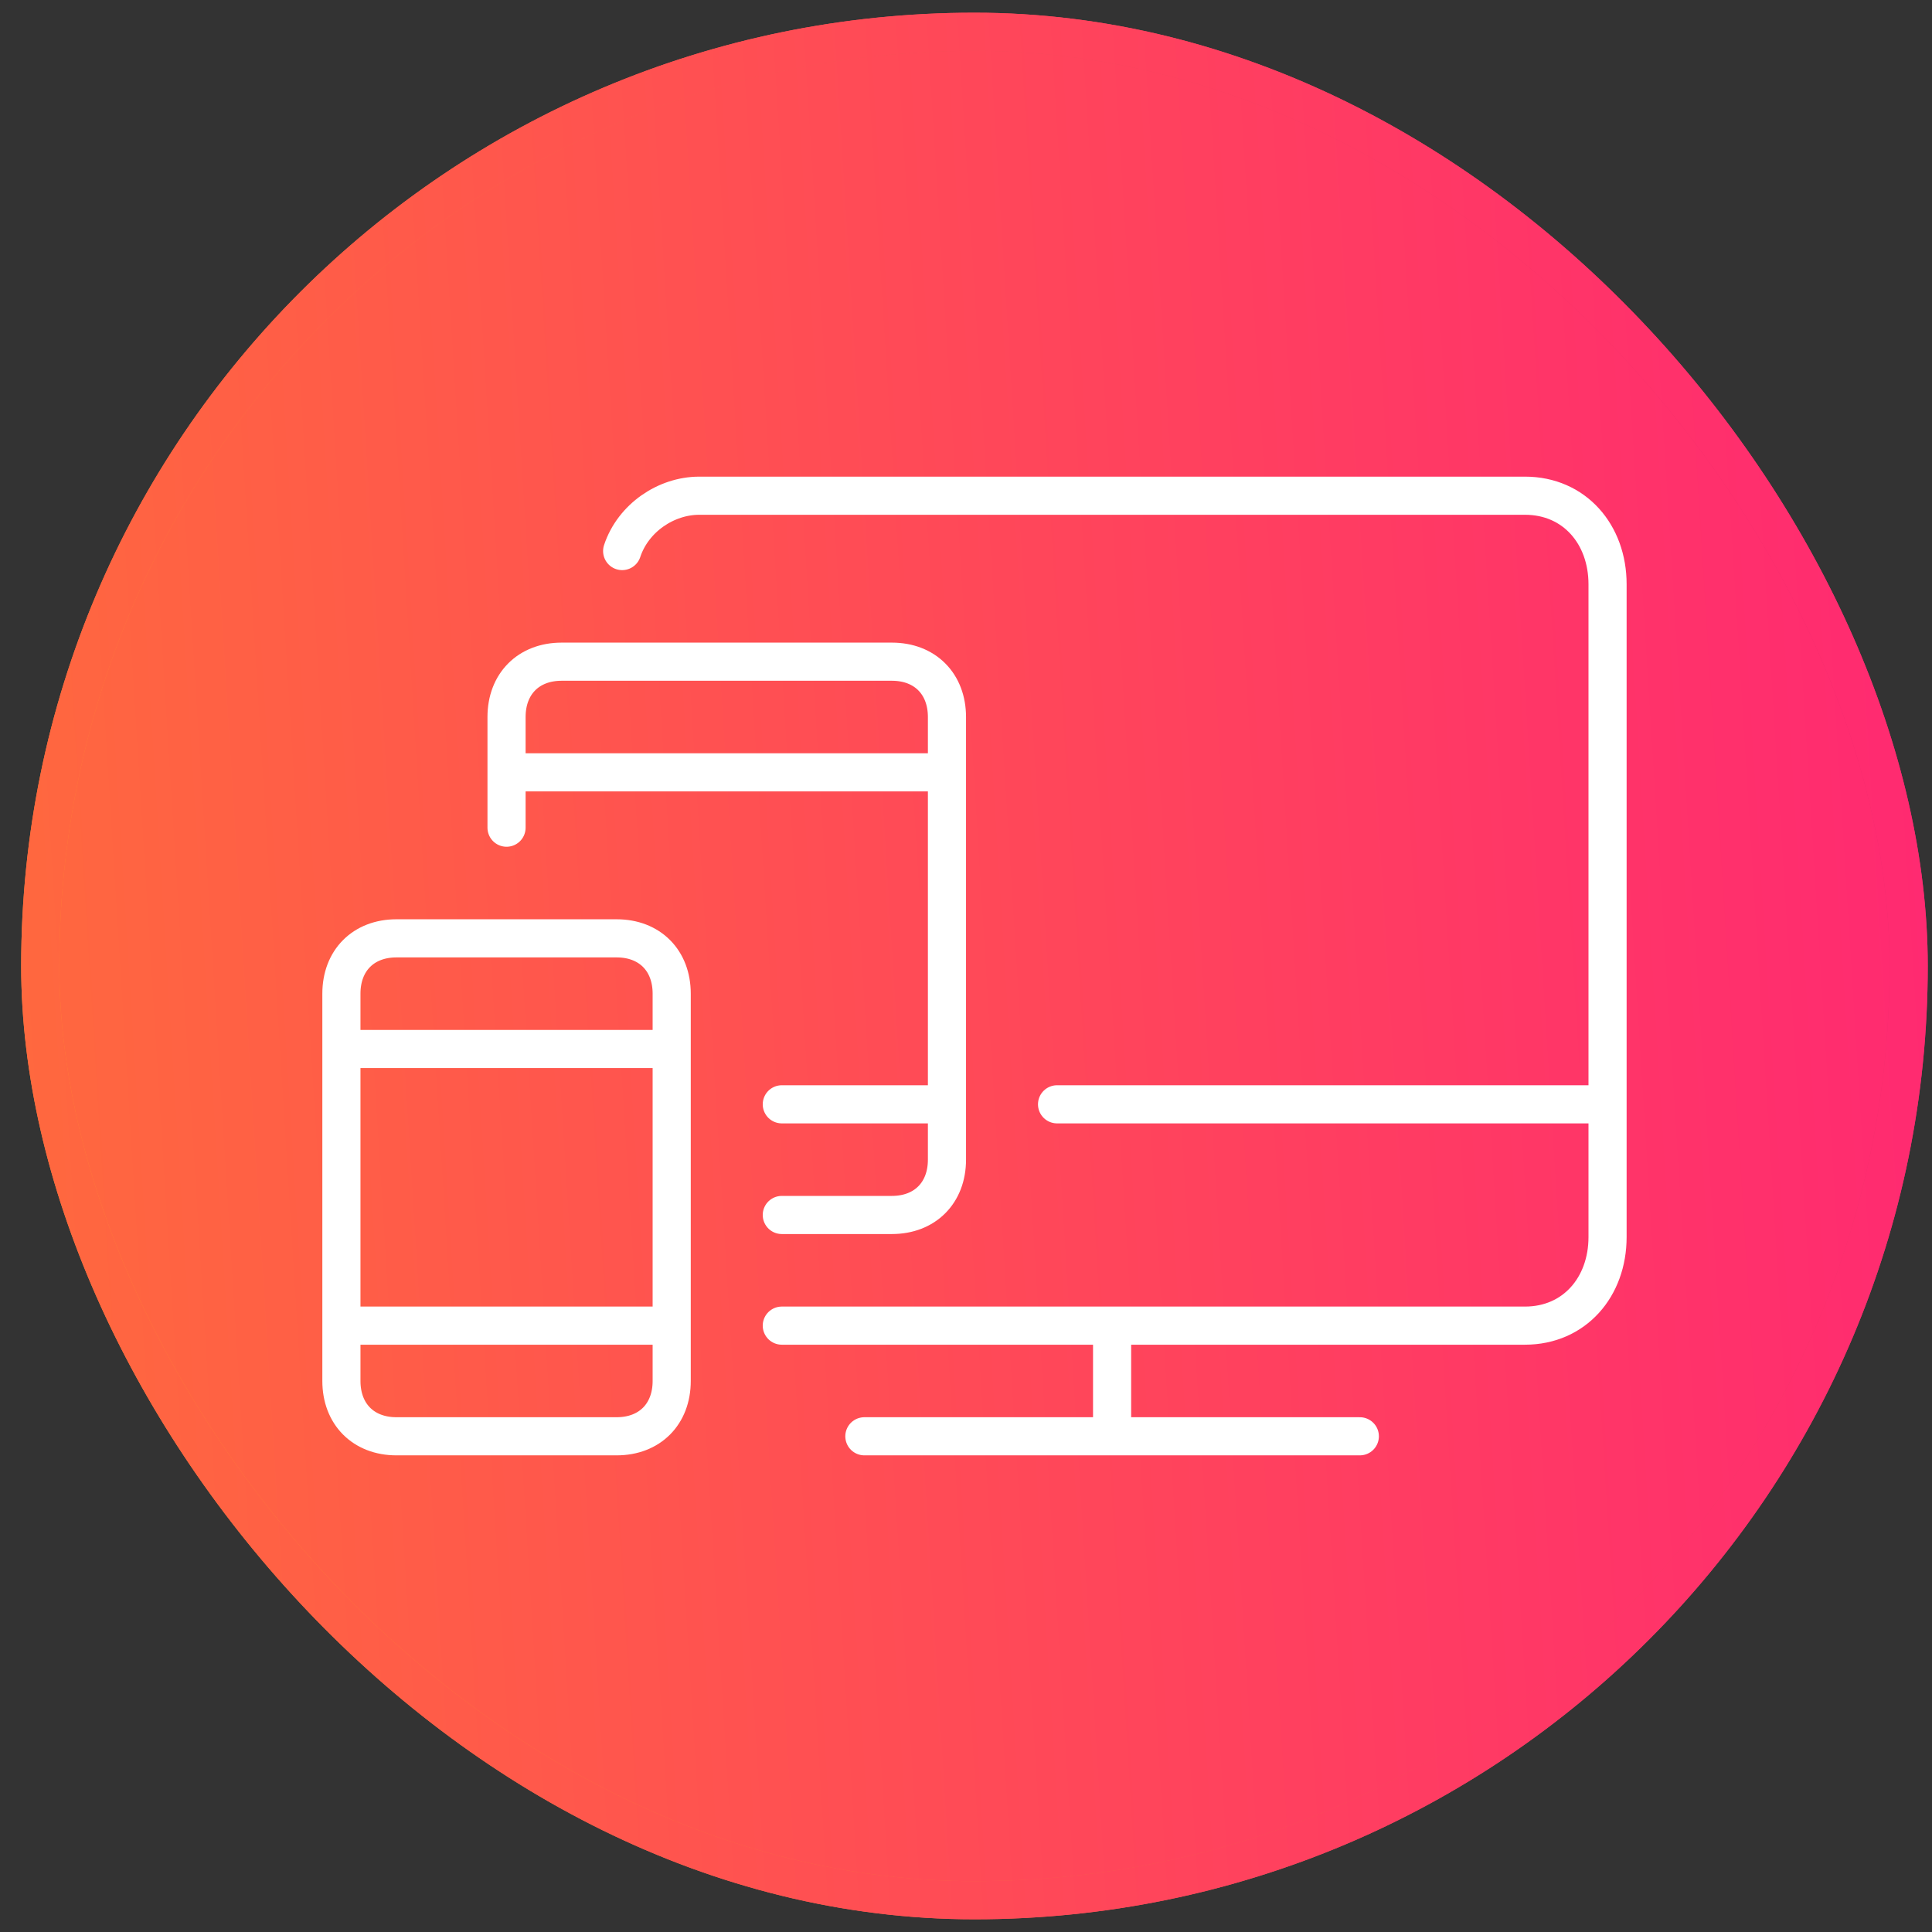
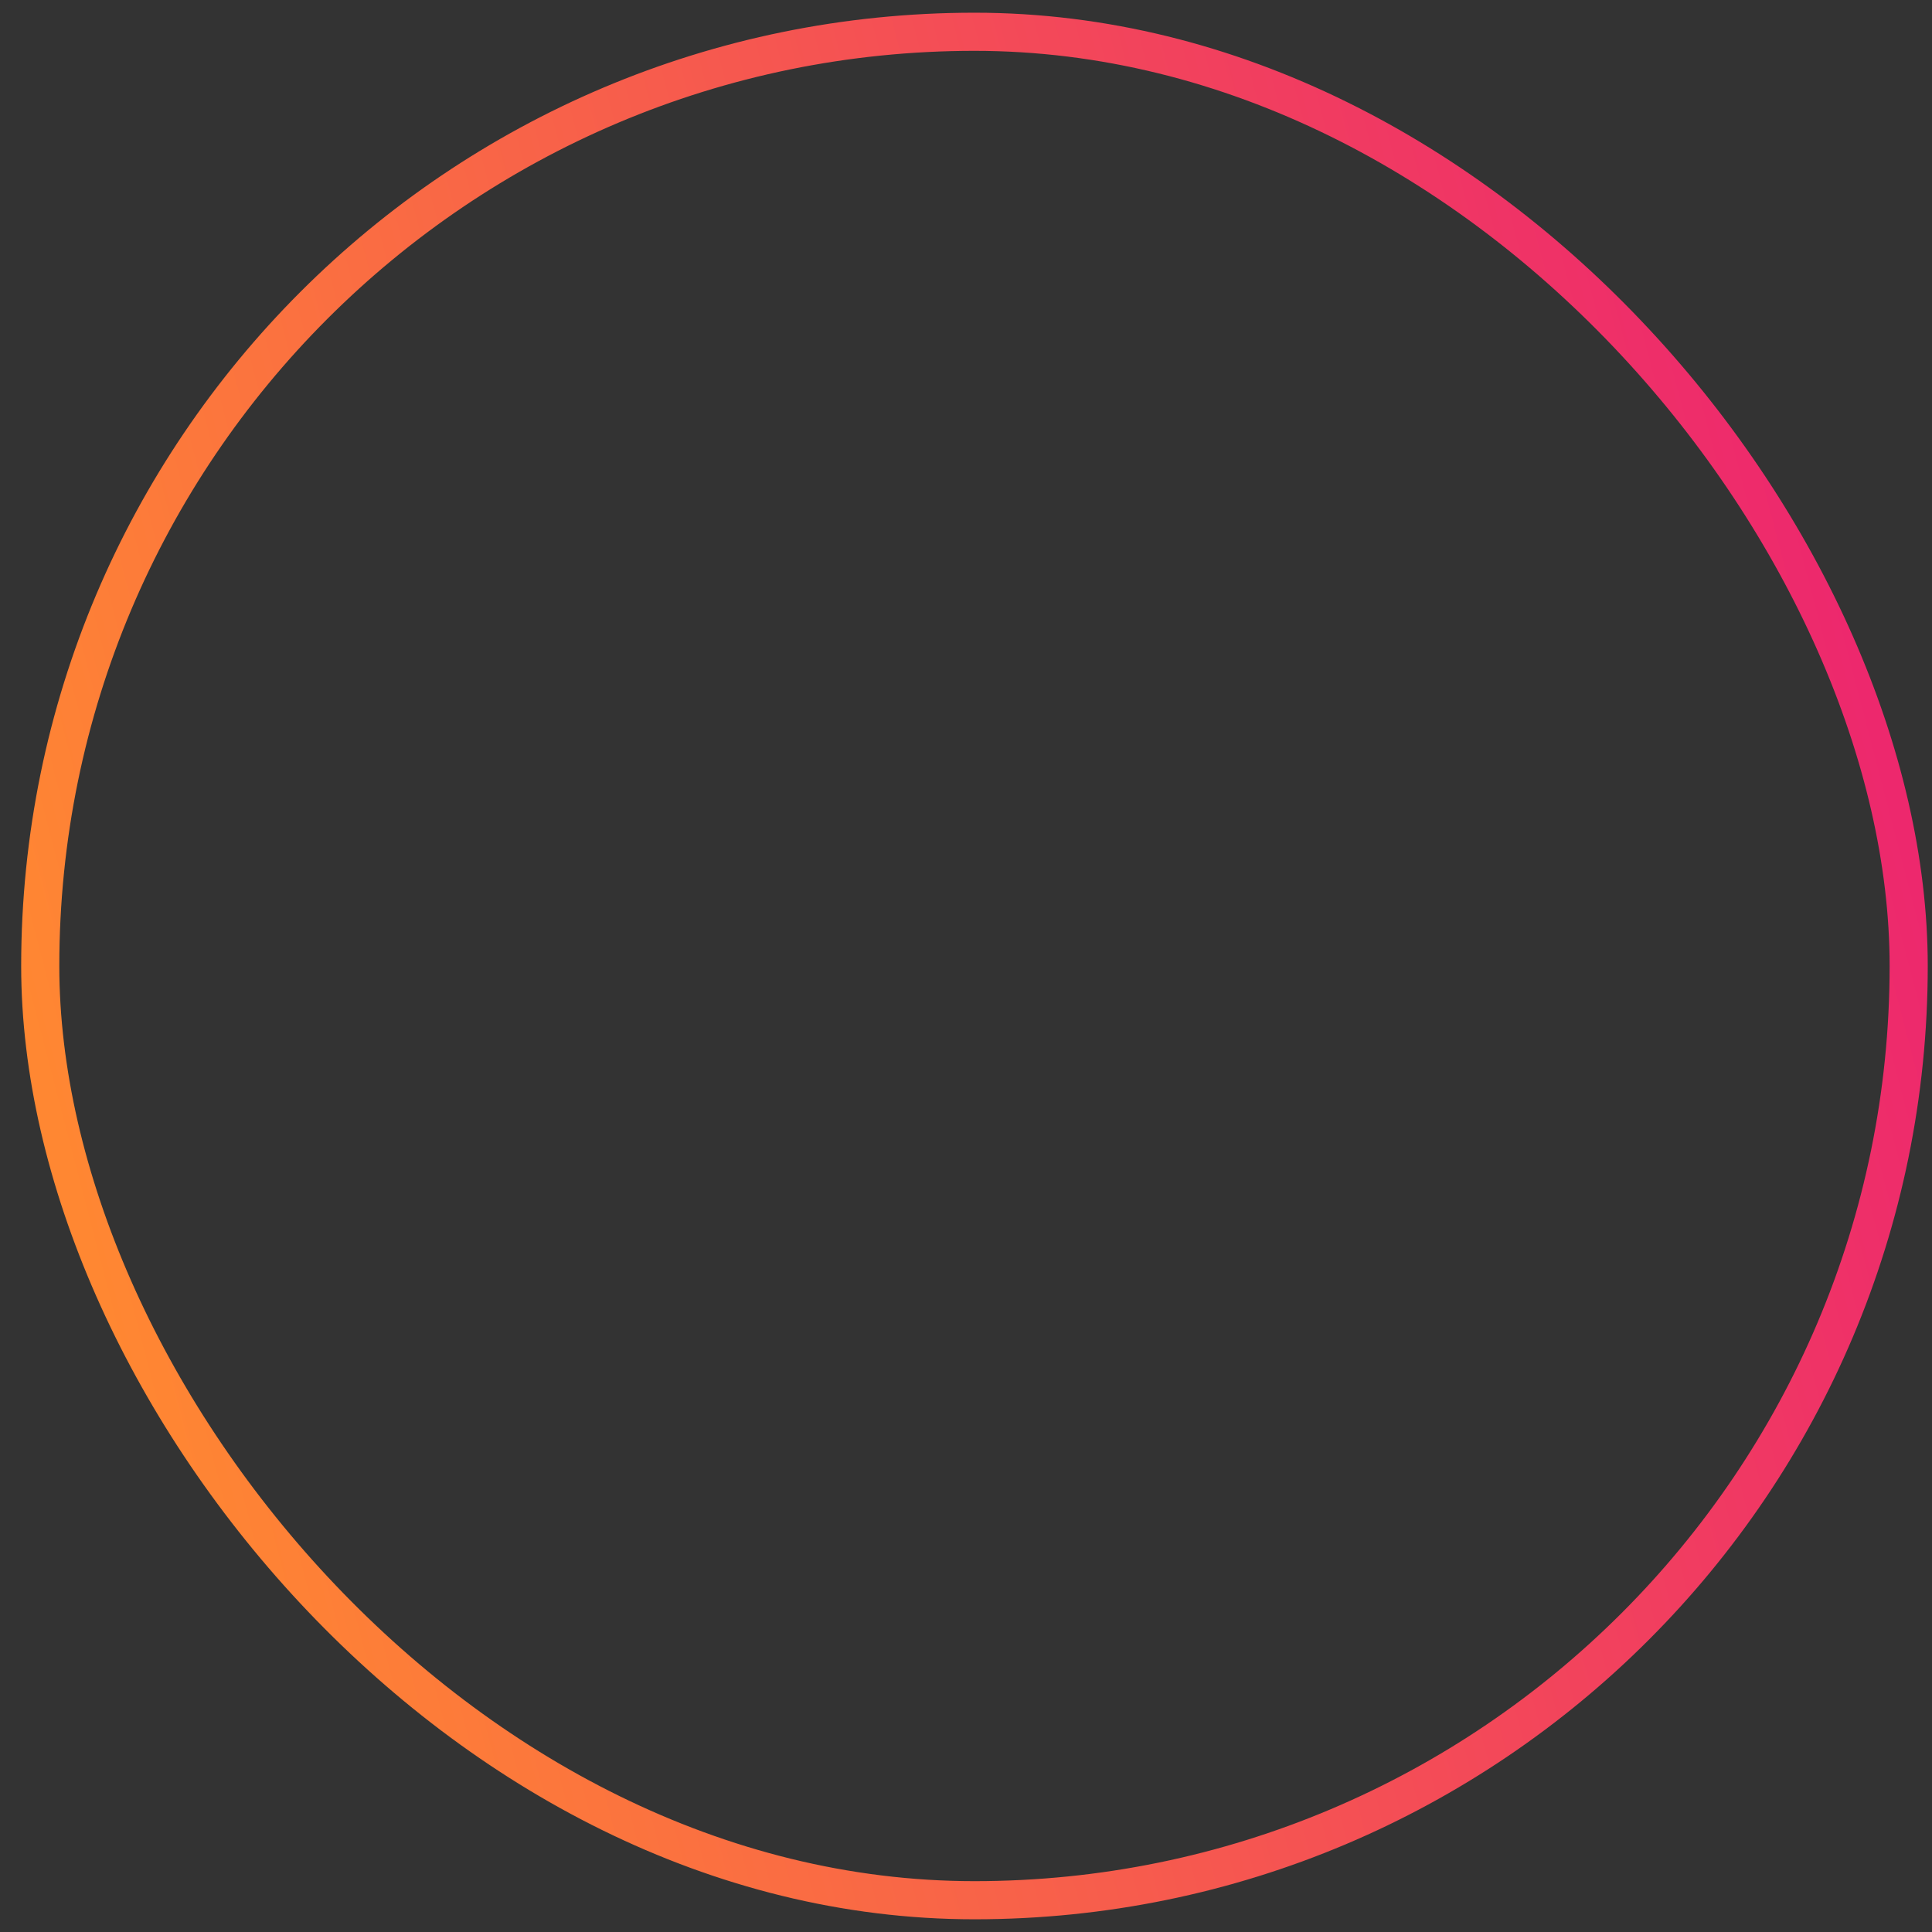
<svg xmlns="http://www.w3.org/2000/svg" width="76" height="76" viewBox="0 0 76 76" fill="none">
  <rect x="0" y="0" width="76" height="76" fill="#333333" stroke="none" />
-   <rect x="1.583" y="1.25" width="73.5" height="73.5" rx="36.75" fill="url(#paint0_linear_4778_2459)" />
-   <rect x="1.583" y="1.25" width="73.5" height="73.5" rx="36.75" fill="url(#paint1_linear_4778_2459)" />
-   <path d="M24.474 21.677C24.907 20.371 26.206 19.5 27.506 19.5H59.989C61.938 19.5 63.237 21.023 63.237 22.982V48.665C63.237 50.623 61.938 52.147 59.989 52.147H30.754M34.002 56.5H53.492M43.747 52.147V56.5M41.582 43.441H63.237M19.926 32.559V28.206C19.926 26.9 20.792 26.029 22.092 26.029H35.085C36.384 26.029 37.251 26.9 37.251 28.206V45.618C37.251 46.923 36.384 47.794 35.085 47.794H30.754M30.754 43.441H37.251M13.43 52.147H26.423M13.43 41.265H26.423M19.926 30.382H37.251M15.595 36.912H24.257C25.557 36.912 26.423 37.782 26.423 39.088V54.324C26.423 55.629 25.557 56.5 24.257 56.5H15.595C14.296 56.5 13.43 55.629 13.43 54.324V39.088C13.43 37.782 14.296 36.912 15.595 36.912Z" stroke="white" stroke-width="1.5" stroke-linecap="round" stroke-linejoin="round" />
  <rect x="1.583" y="1.25" width="73.5" height="73.5" rx="36.75" stroke="url(#paint2_linear_4778_2459)" stroke-width="1.5" />
-   <rect x="1.583" y="1.25" width="73.5" height="73.5" rx="36.75" stroke="url(#paint3_linear_4778_2459)" stroke-width="1.5" />
  <defs>
    <linearGradient id="paint0_linear_4778_2459" x1="79.515" y1="1.459" x2="-3.353" y2="23.088" gradientUnits="userSpaceOnUse">
      <stop stop-color="#EA1877" />
      <stop offset="1" stop-color="#FF8732" />
    </linearGradient>
    <linearGradient id="paint1_linear_4778_2459" x1="75.833" y1="-40.31" x2="-7.734" y2="-35.089" gradientUnits="userSpaceOnUse">
      <stop stop-color="#FF2674" />
      <stop offset="1" stop-color="#FF6B3C" />
    </linearGradient>
    <linearGradient id="paint2_linear_4778_2459" x1="79.515" y1="1.459" x2="-3.353" y2="23.088" gradientUnits="userSpaceOnUse">
      <stop stop-color="#EA1877" />
      <stop offset="1" stop-color="#FF8732" />
    </linearGradient>
    <linearGradient id="paint3_linear_4778_2459" x1="75.833" y1="-40.31" x2="-7.734" y2="-35.089" gradientUnits="userSpaceOnUse">
      <stop stop-color="#FF2674" />
      <stop offset="1" stop-color="#FF6B3C" />
    </linearGradient>
  </defs>
</svg>